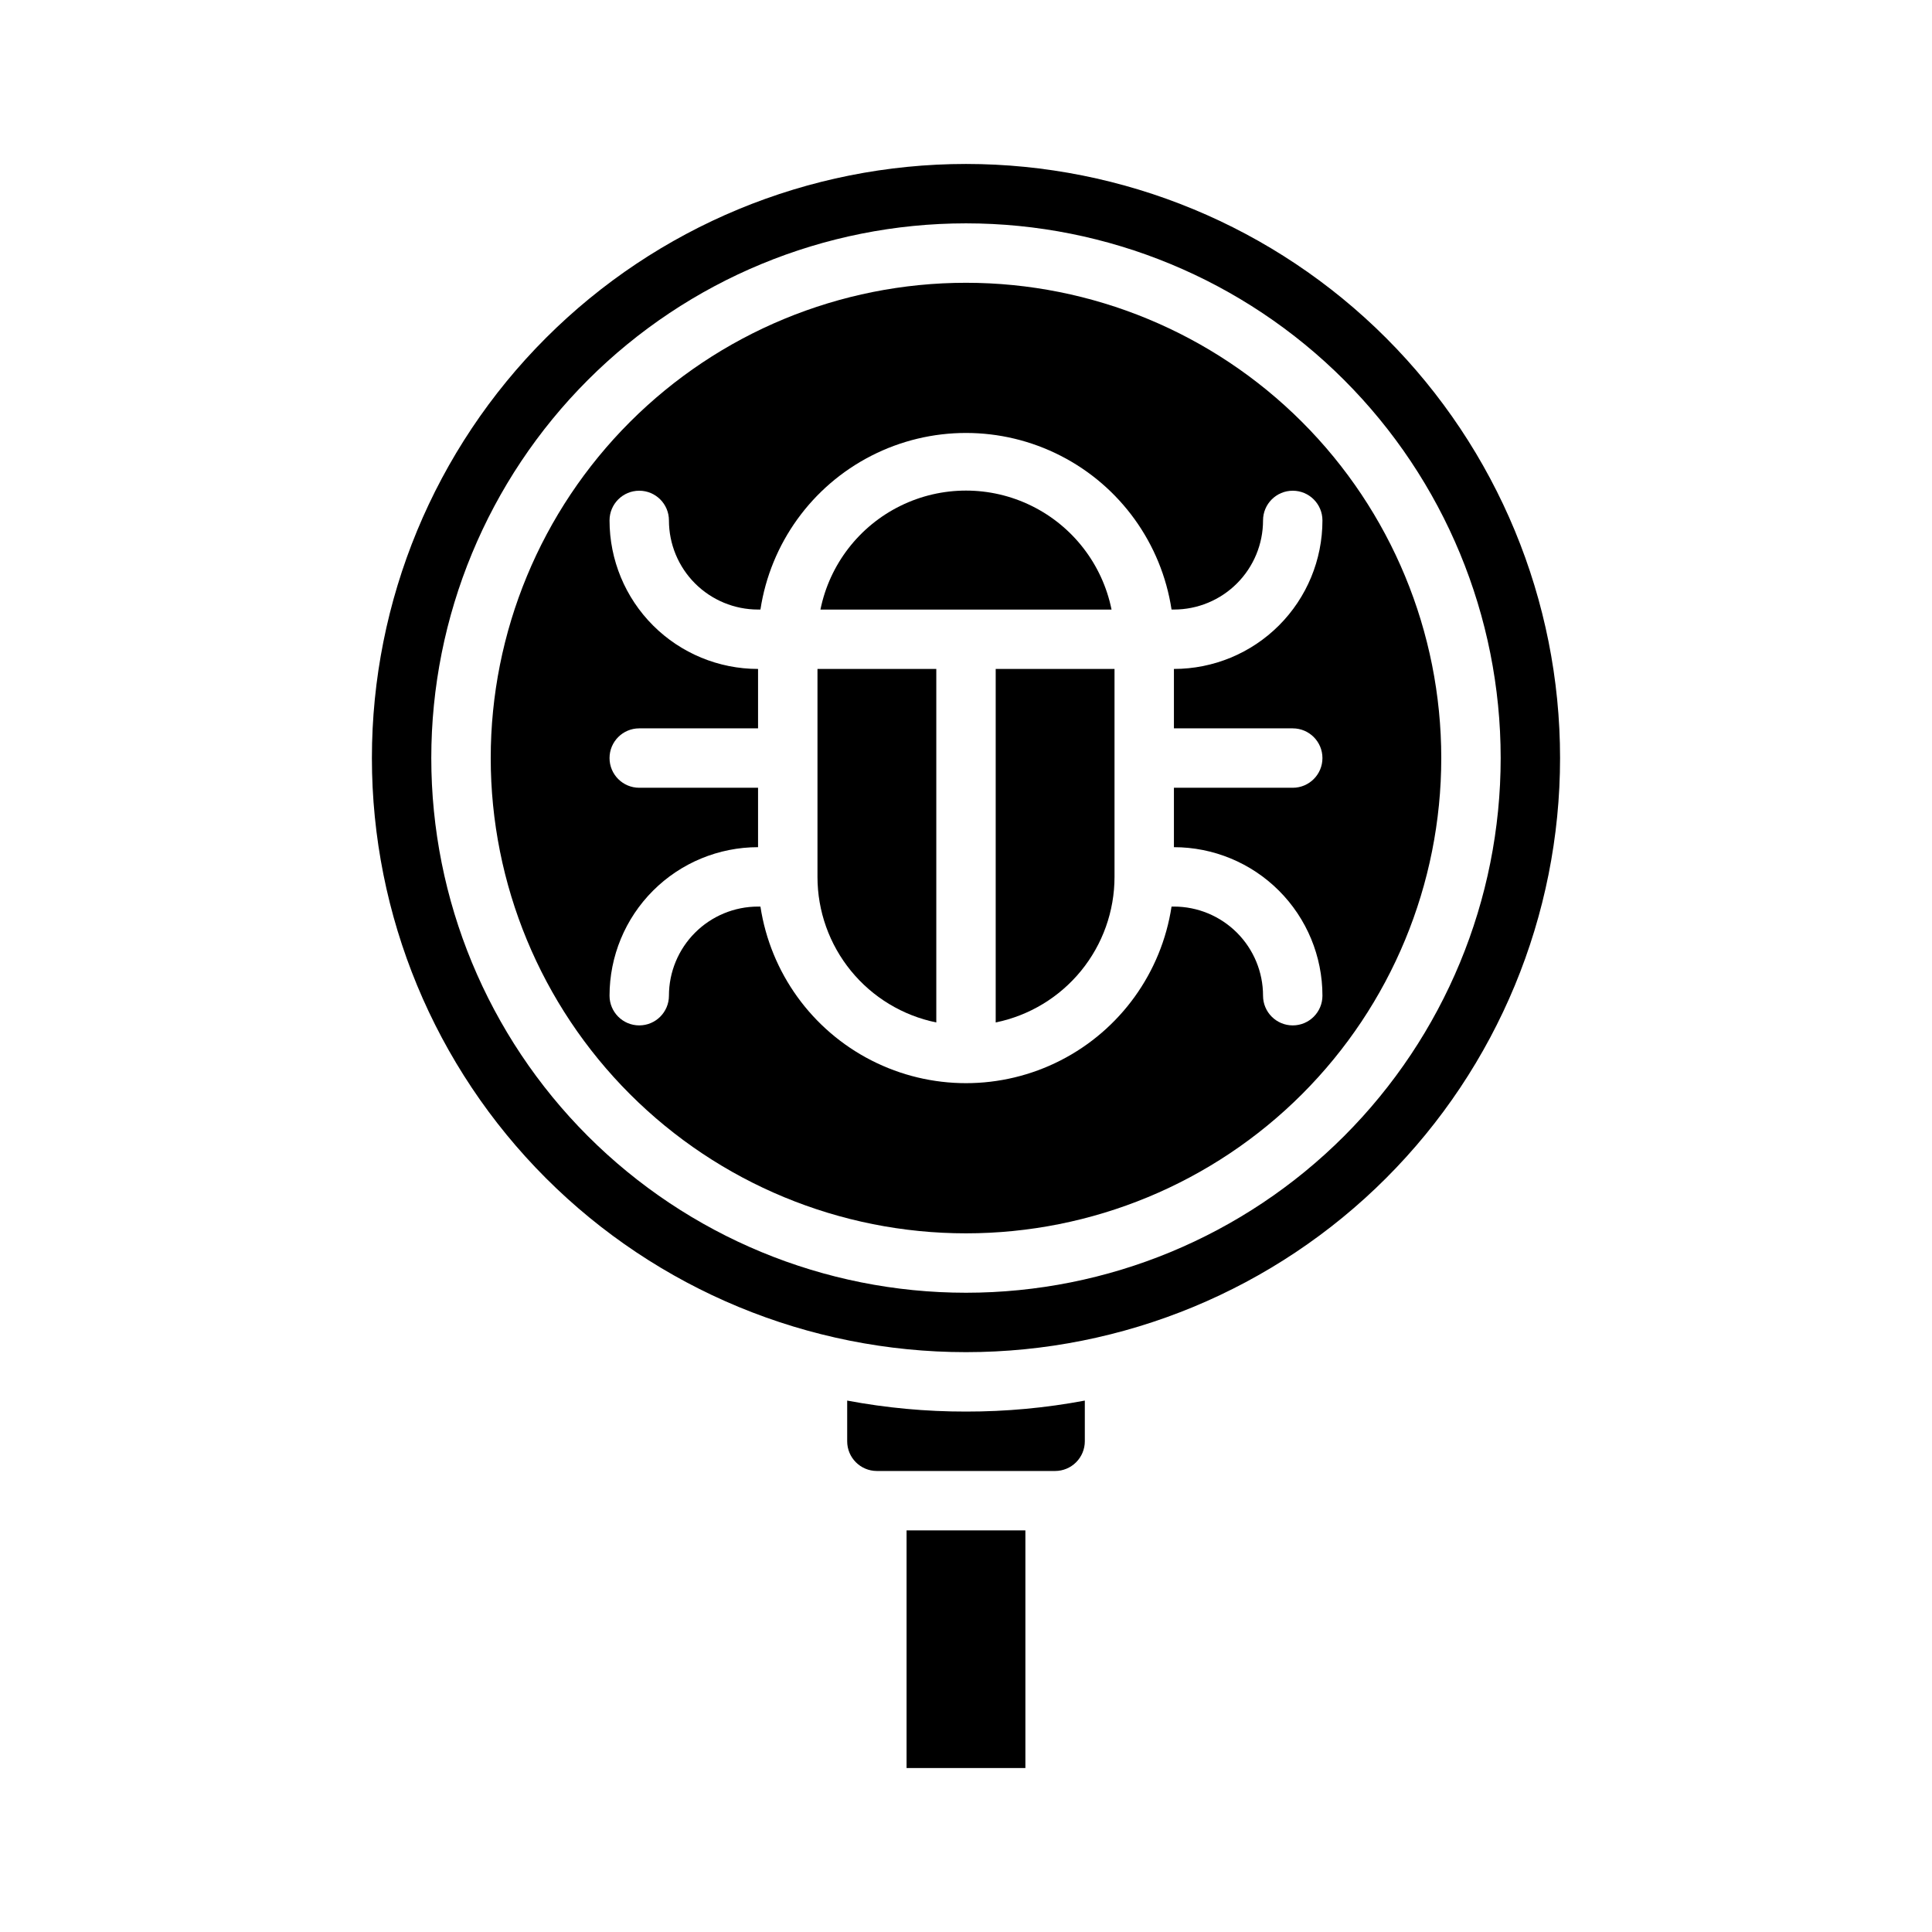
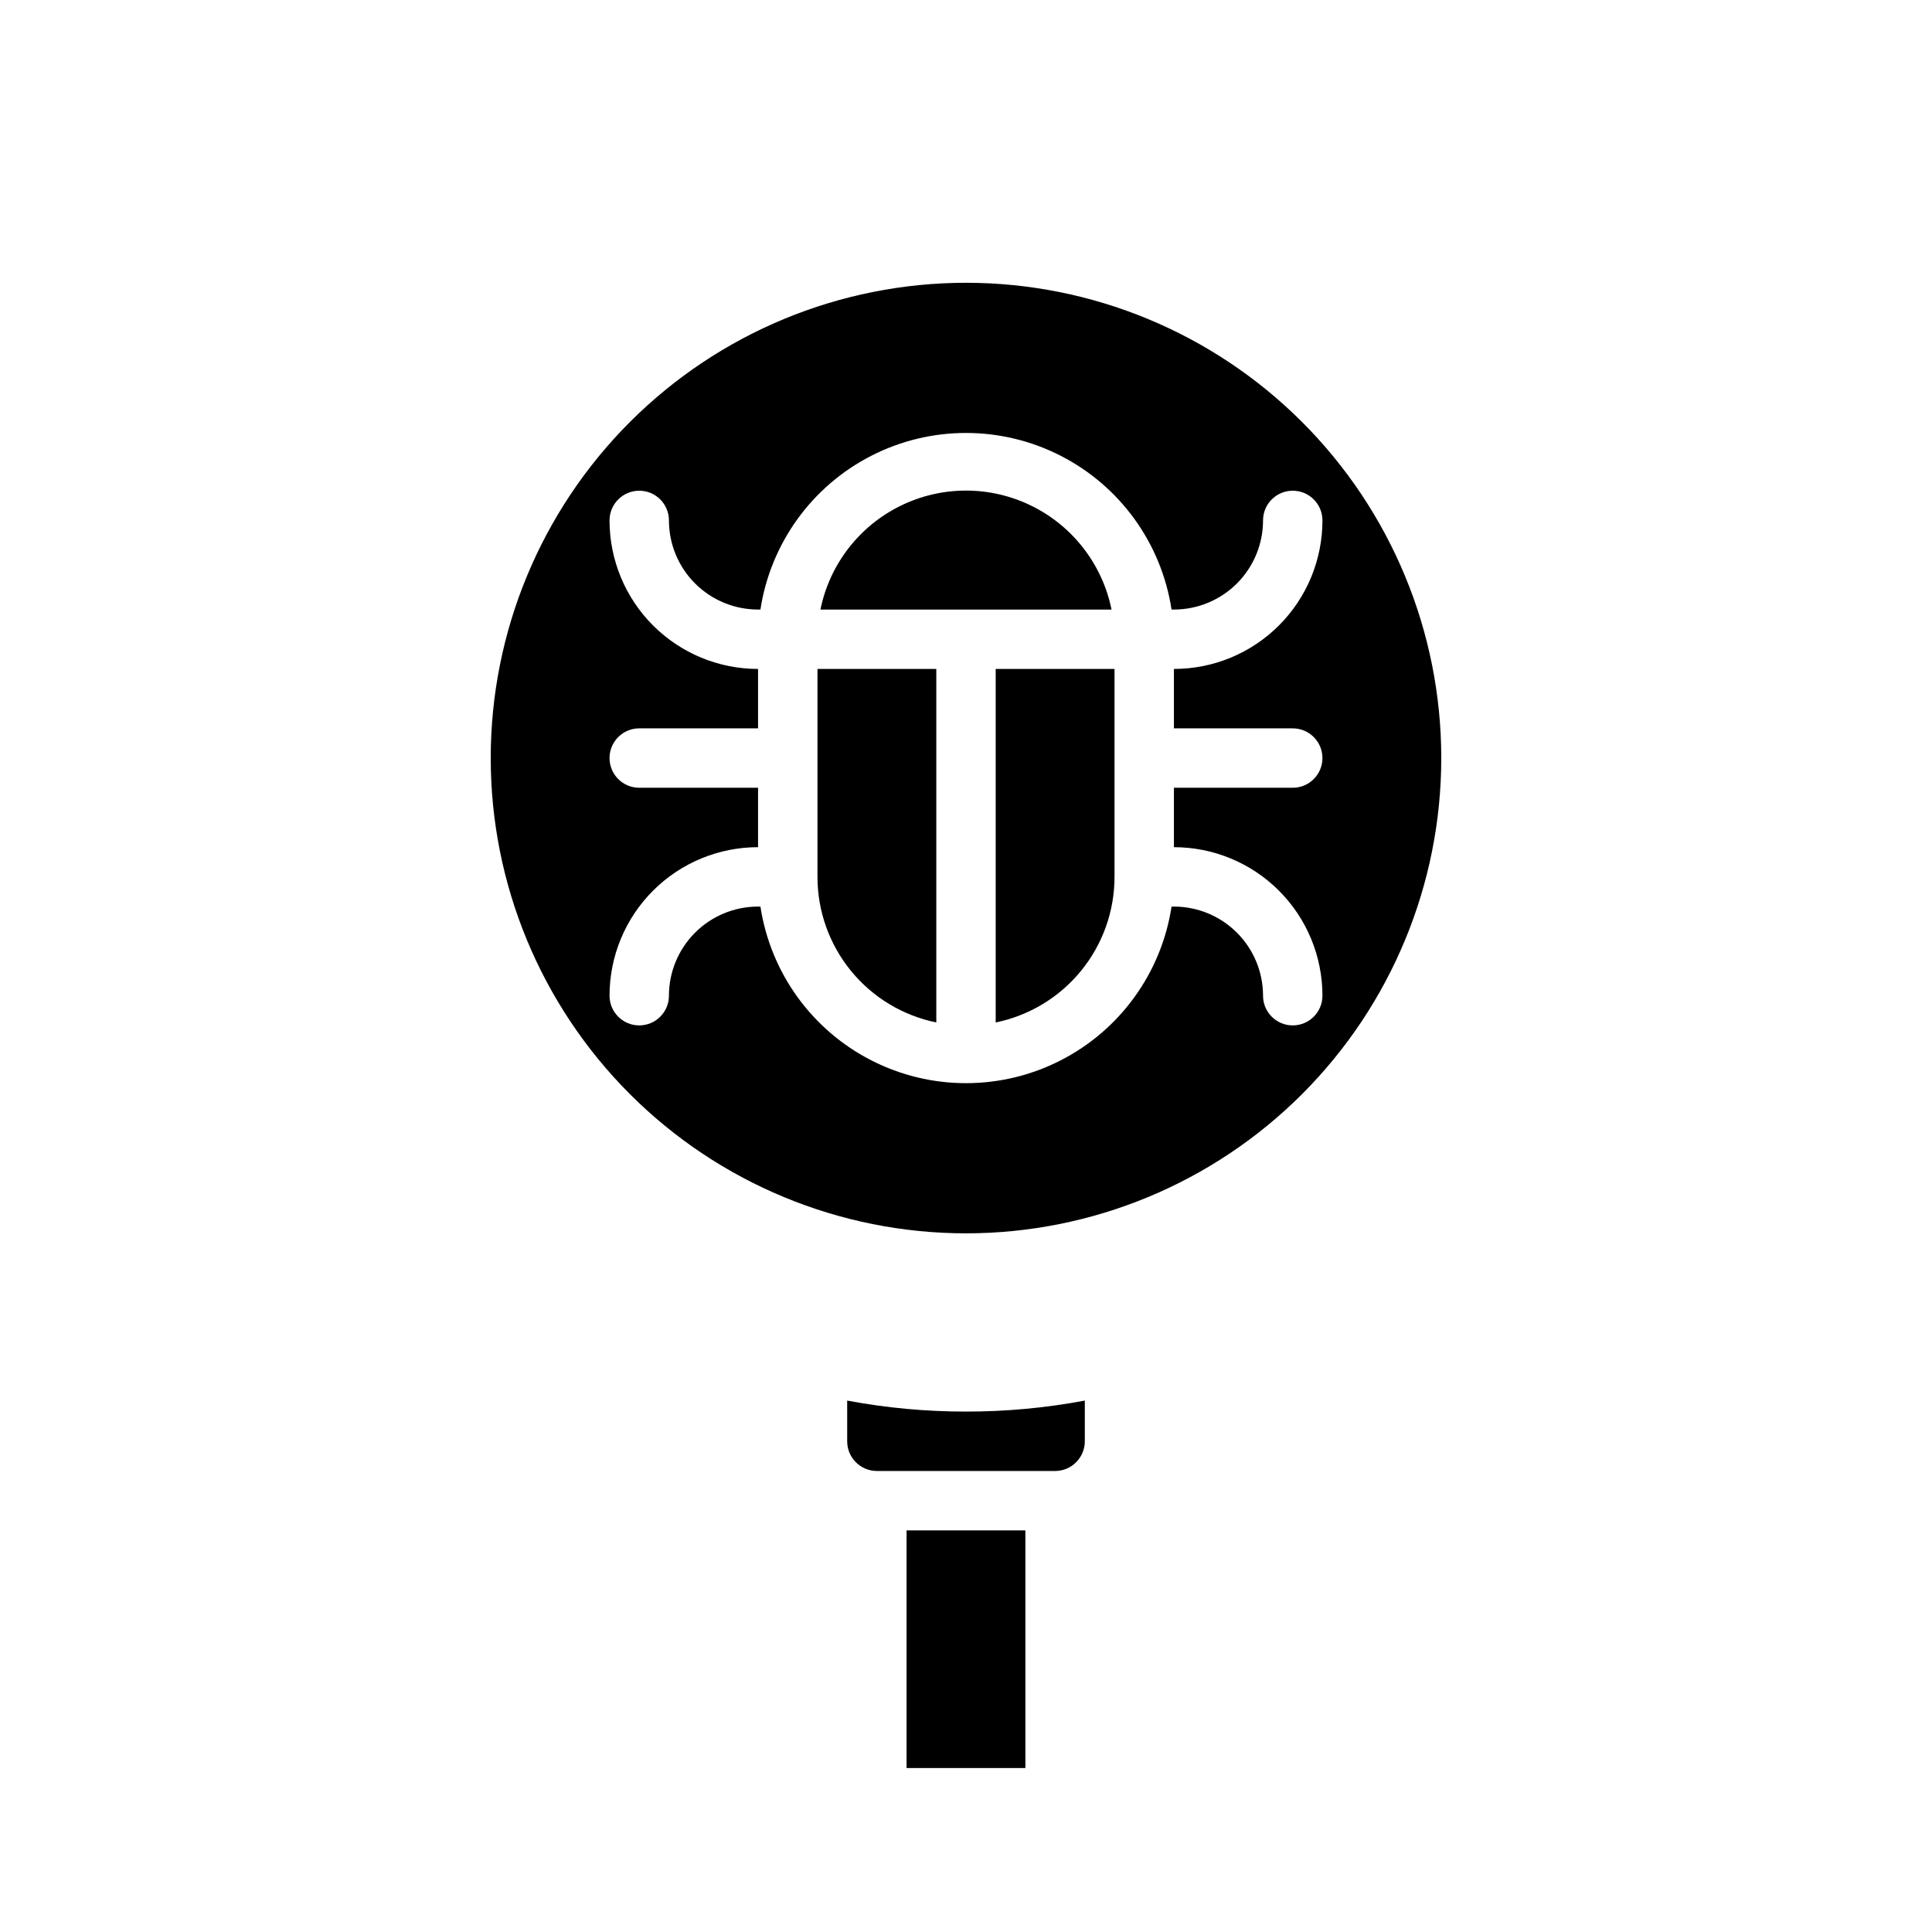
<svg xmlns="http://www.w3.org/2000/svg" fill="#000000" width="800px" height="800px" version="1.1" viewBox="144 144 512 512">
  <g>
    <path d="m384.25 549.57h31.488v62.977h-31.488z" />
    <path d="m400 518.08c10.562 0.016 21.105-0.961 31.488-2.91v10.781c0 2.09-0.832 4.09-2.309 5.566-1.477 1.477-3.477 2.309-5.566 2.309h-47.23c-4.348 0-7.871-3.527-7.871-7.875v-10.781c10.379 1.949 20.922 2.926 31.488 2.91z" />
    <path d="m360.64 321.28h31.488v93.68c-8.891-1.816-16.879-6.648-22.617-13.676-5.738-7.031-8.871-15.824-8.871-24.898z" />
    <path d="m438.57 305.54h-77.145c2.426-11.957 10.262-22.109 21.211-27.492 10.949-5.383 23.773-5.383 34.723 0 10.949 5.383 18.785 15.535 21.211 27.492z" />
    <path d="m407.87 321.28h31.488v55.105c0 9.074-3.133 17.867-8.871 24.898-5.738 7.027-13.727 11.859-22.617 13.676z" />
    <path d="m400 218.94c-33.406 0-65.441 13.27-89.062 36.891-23.621 23.621-36.891 55.656-36.891 89.062s13.27 65.441 36.891 89.062c23.621 23.621 55.656 36.891 89.062 36.891 33.402 0 65.441-13.27 89.059-36.891 23.621-23.621 36.891-55.656 36.891-89.062s-13.27-65.441-36.891-89.062c-23.617-23.621-55.656-36.891-89.059-36.891zm94.461 188.93c0 4.348-3.523 7.871-7.871 7.871s-7.871-3.523-7.871-7.871c0-6.266-2.488-12.27-6.918-16.699-4.43-4.43-10.434-6.918-16.699-6.918h-0.629c-2.672 17.512-13.598 32.672-29.363 40.742-15.766 8.074-34.453 8.074-50.223 0-15.766-8.07-26.691-23.23-29.363-40.742h-0.629c-6.262 0-12.27 2.488-16.699 6.918-4.43 4.43-6.918 10.434-6.918 16.699 0 4.348-3.523 7.871-7.871 7.871s-7.871-3.523-7.871-7.871c0-10.441 4.144-20.449 11.527-27.832 7.383-7.383 17.395-11.527 27.832-11.527v-15.746h-31.488c-4.348 0-7.871-3.523-7.871-7.871 0-4.348 3.523-7.871 7.871-7.871h31.488v-15.746c-10.438 0-20.449-4.144-27.832-11.527s-11.527-17.395-11.527-27.832c0-4.348 3.523-7.871 7.871-7.871s7.871 3.523 7.871 7.871c0 6.262 2.488 12.27 6.918 16.699 4.43 4.43 10.438 6.918 16.699 6.918h0.629c2.672-17.512 13.598-32.672 29.363-40.742 15.77-8.074 34.457-8.074 50.223 0 15.766 8.07 26.691 23.23 29.363 40.742h0.629c6.266 0 12.27-2.488 16.699-6.918 4.43-4.43 6.918-10.438 6.918-16.699 0-4.348 3.523-7.871 7.871-7.871s7.871 3.523 7.871 7.871c0 10.438-4.144 20.449-11.527 27.832-7.379 7.383-17.391 11.527-27.832 11.527v15.742h31.488v0.004c4.348 0 7.871 3.523 7.871 7.871 0 4.348-3.523 7.871-7.871 7.871h-31.488v15.746c10.441 0 20.453 4.144 27.832 11.527 7.383 7.383 11.527 17.391 11.527 27.832z" />
-     <path d="m400 187.45c-41.758 0-81.805 16.59-111.33 46.113-29.527 29.527-46.113 69.57-46.113 111.33 0 41.754 16.586 81.801 46.113 111.33 29.523 29.523 69.57 46.113 111.33 46.113 41.754 0 81.801-16.59 111.32-46.113 29.527-29.527 46.113-69.574 46.113-111.33 0-41.758-16.586-81.801-46.113-111.33-29.523-29.523-69.57-46.113-111.32-46.113zm0 299.14c-37.582 0-73.621-14.93-100.2-41.5-26.574-26.574-41.504-62.617-41.504-100.2 0-37.582 14.93-73.621 41.504-100.2 26.574-26.574 62.613-41.5 100.2-41.5 37.578 0 73.621 14.926 100.19 41.5 26.574 26.574 41.504 62.613 41.504 100.2 0 37.578-14.93 73.621-41.504 100.2-26.57 26.57-62.613 41.5-100.19 41.5z" />
  </g>
</svg>